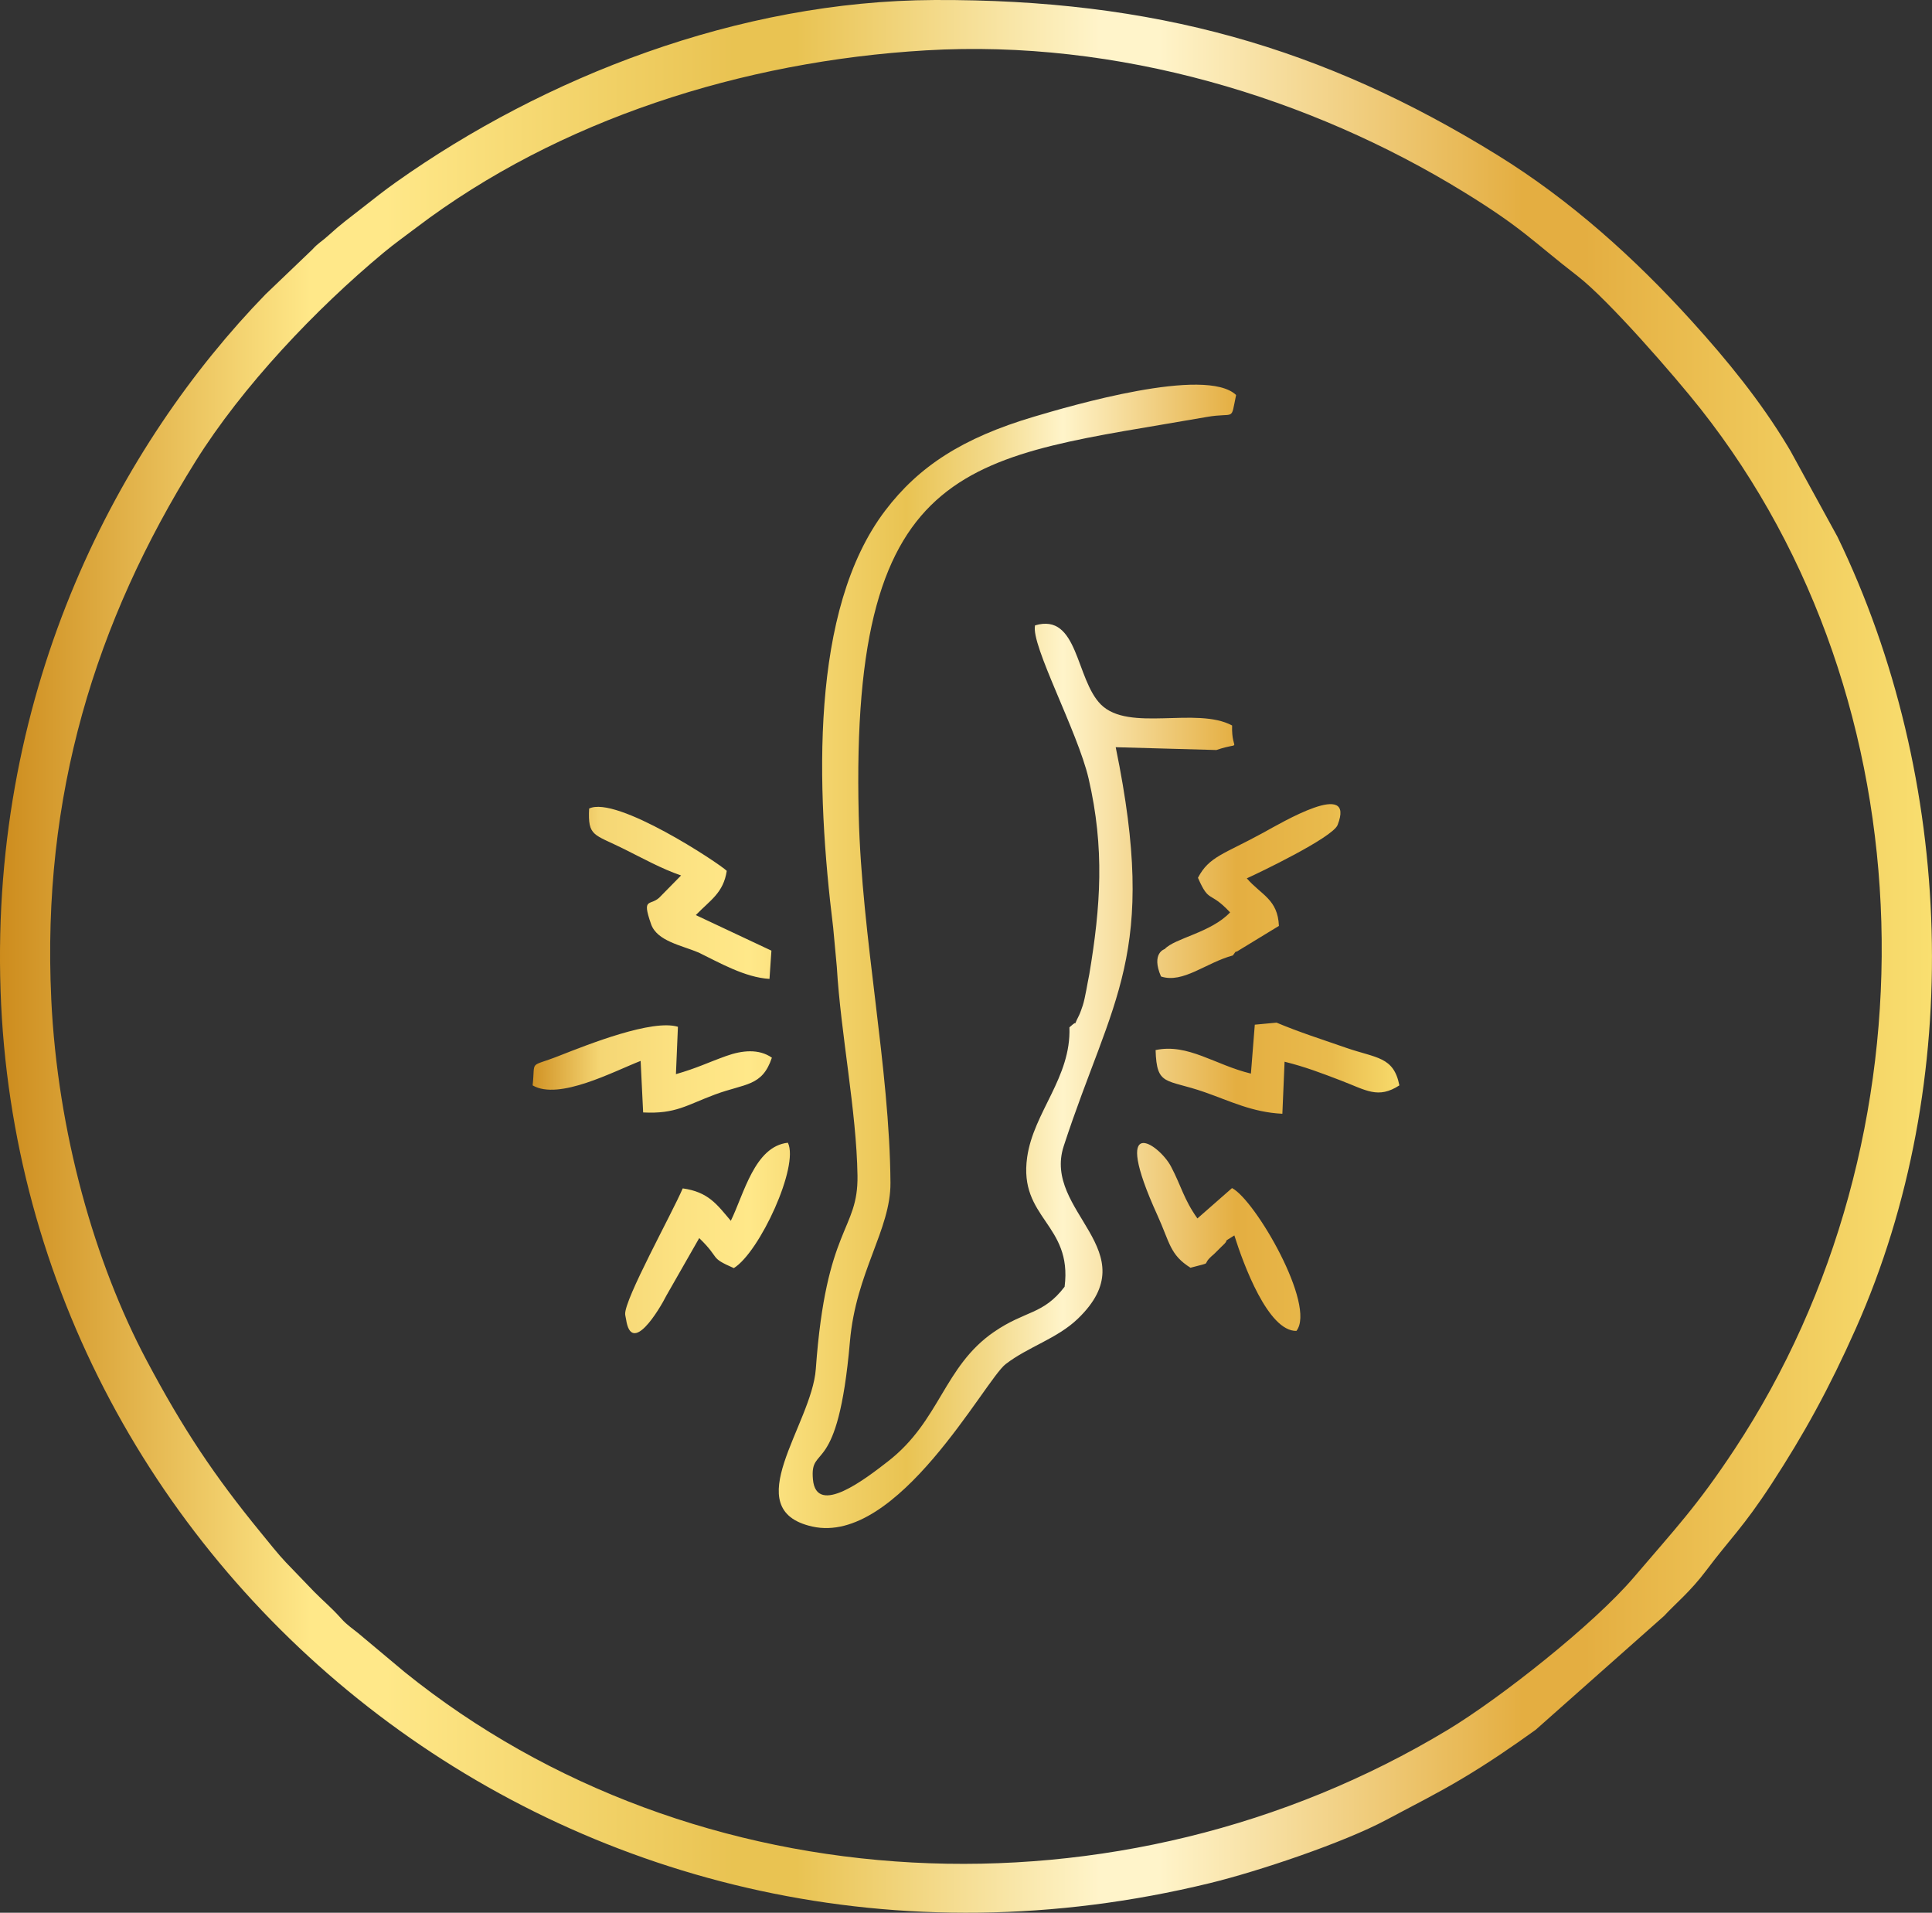
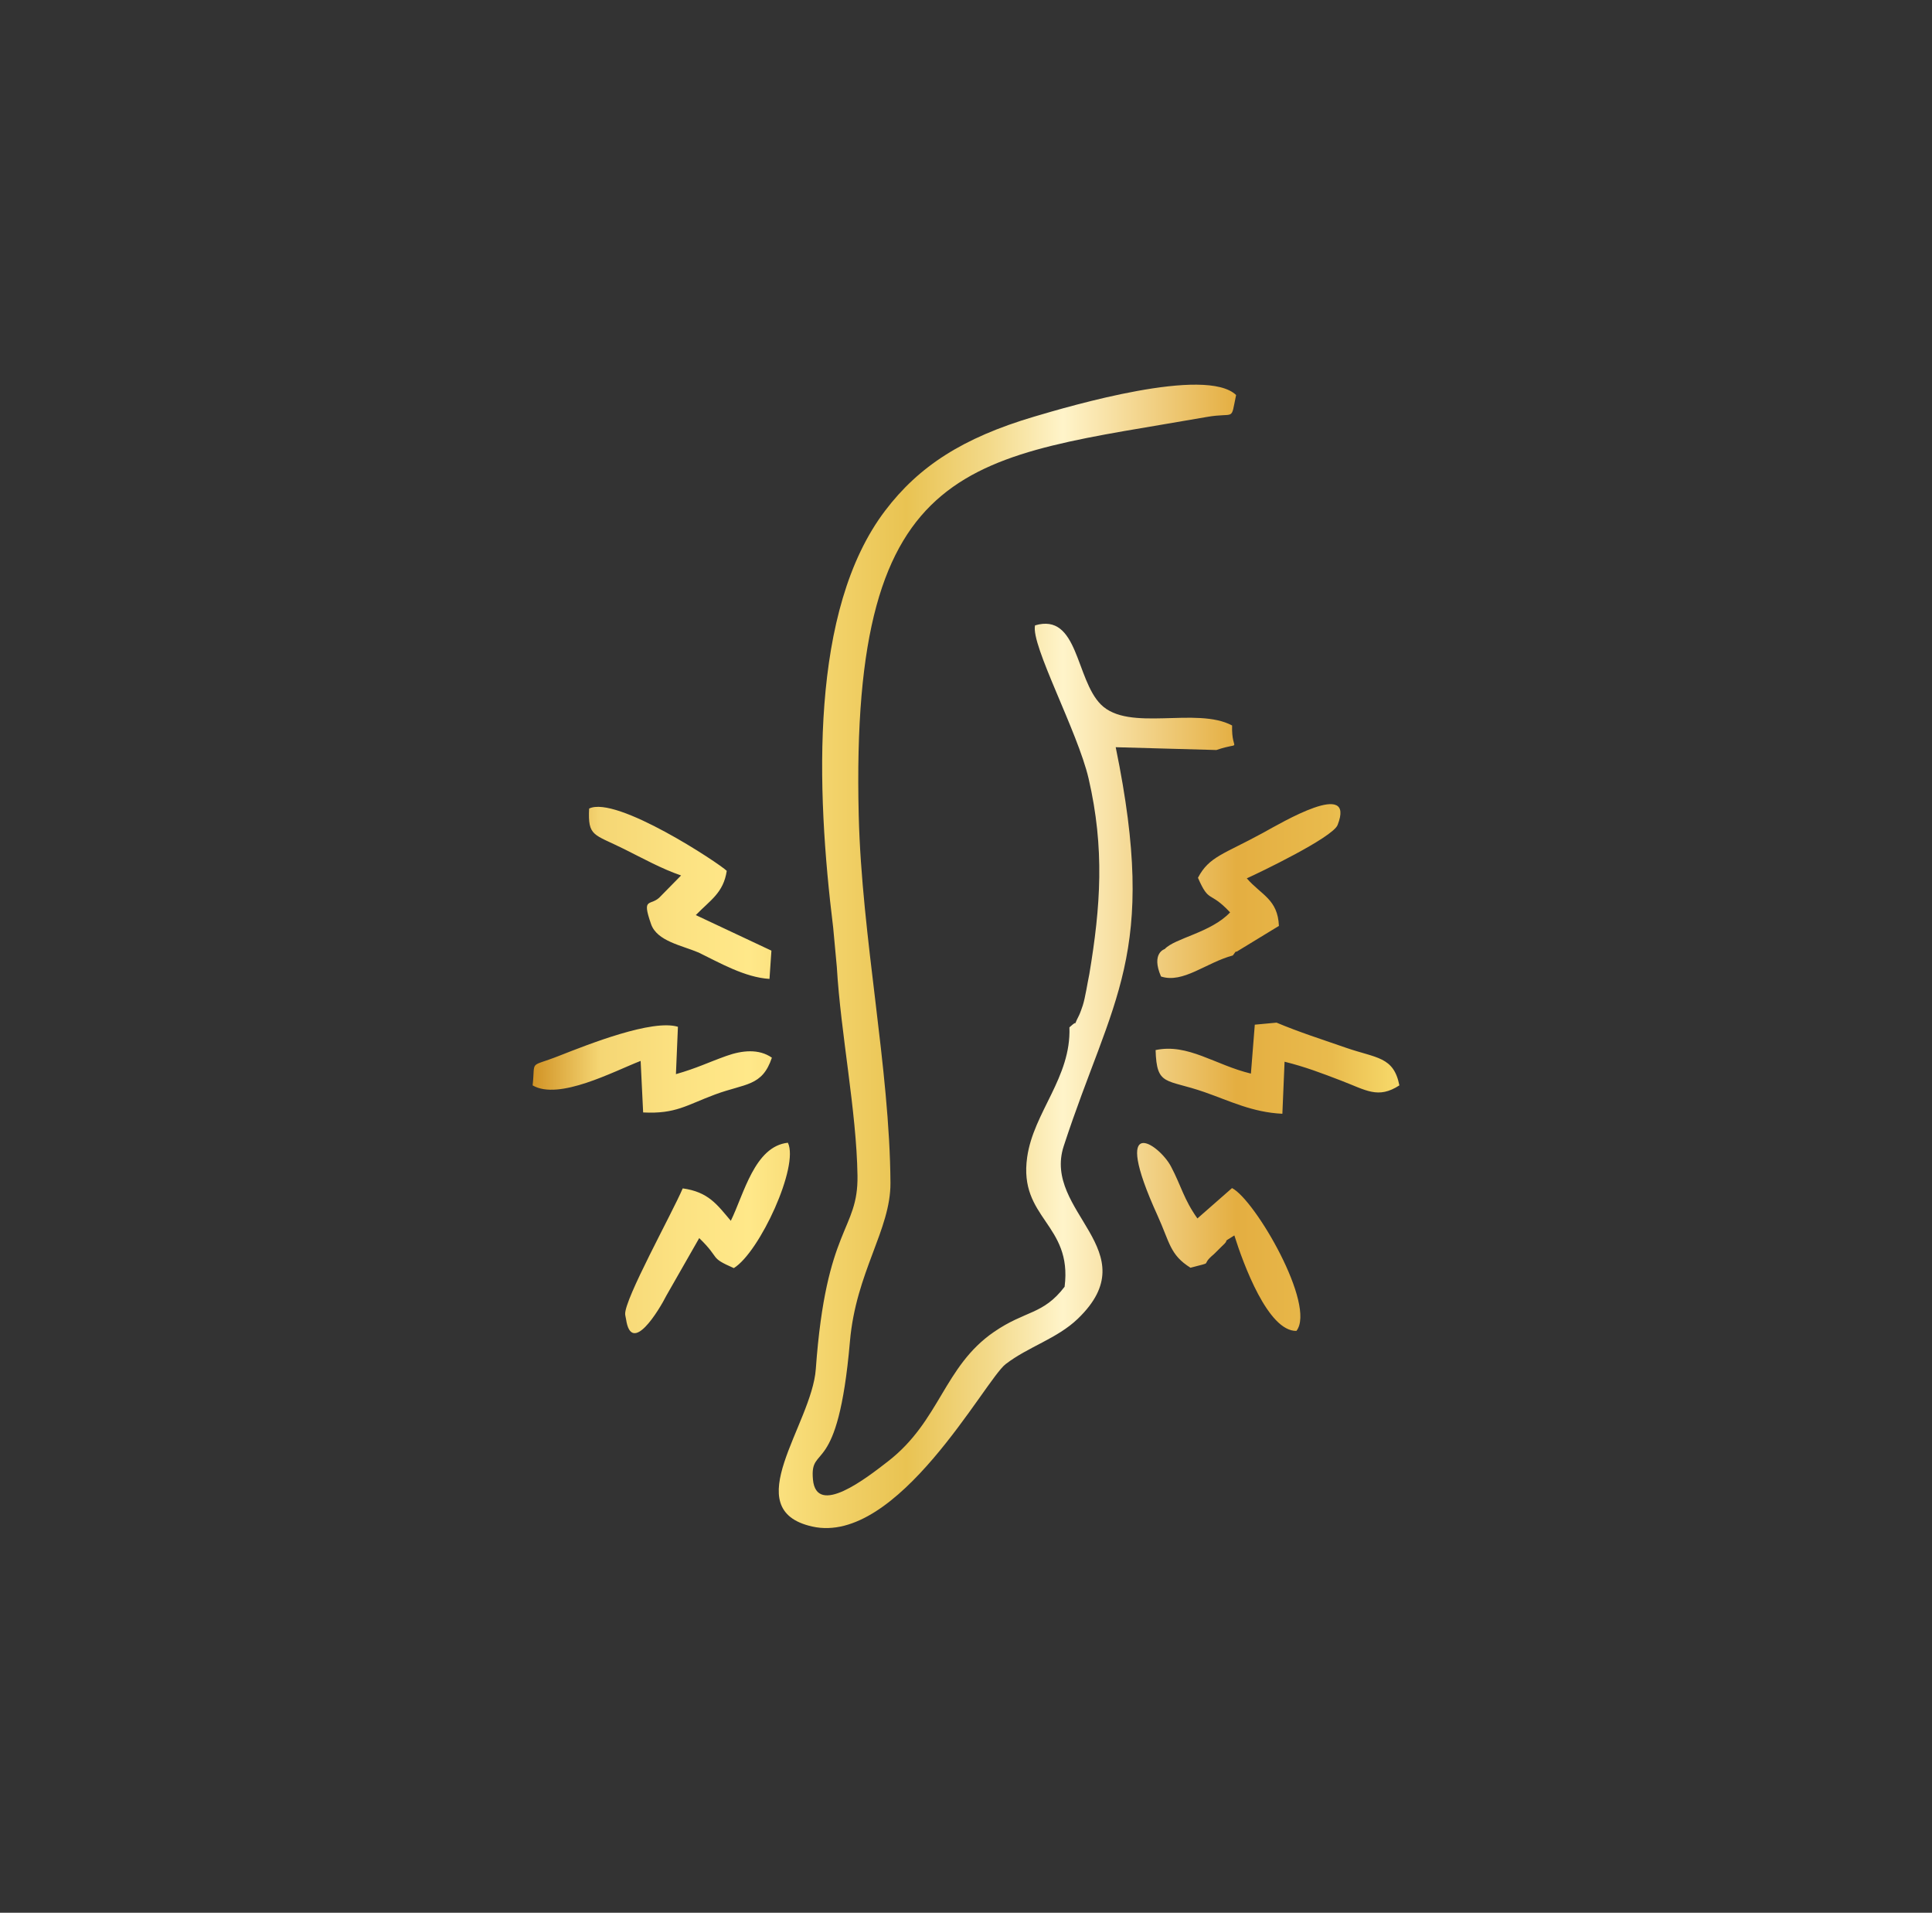
<svg xmlns="http://www.w3.org/2000/svg" viewBox="0 0 1453.85 1439.12" style="shape-rendering:geometricPrecision; text-rendering:geometricPrecision; image-rendering:optimizeQuality; fill-rule:evenodd; clip-rule:evenodd" version="1.1" height="29.311mm" width="29.611mm" xml:space="preserve">
  <rect x="0" y="0" width="1453.85" height="1439.12" fill="#333333" stroke="none" />
  <defs>
    <style type="text/css">
   
    .fil1 {fill:url(#id0)}
    .fil0 {fill:url(#id1);fill-rule:nonzero}
   
  </style>
    <linearGradient y2="719.56" x2="1053.04" y1="719.56" x1="400.81" gradientUnits="userSpaceOnUse" id="id0">
      <stop style="stop-opacity:1; stop-color:#D19325" offset="0" />
      <stop style="stop-opacity:1; stop-color:#F5D674" offset="0.078" />
      <stop style="stop-opacity:1; stop-color:#FCE282" offset="0.169" />
      <stop style="stop-opacity:1; stop-color:#FFE889" offset="0.251" />
      <stop style="stop-opacity:1; stop-color:#F2D269" offset="0.349" />
      <stop style="stop-opacity:1; stop-color:#E9C352" offset="0.431" />
      <stop style="stop-opacity:1; stop-color:#F3DA8B" offset="0.529" />
      <stop style="stop-opacity:1; stop-color:#FFF4CA" offset="0.612" />
      <stop style="stop-opacity:1; stop-color:#E4AE41" offset="0.812" />
      <stop style="stop-opacity:1; stop-color:#E9BB4D" offset="0.922" />
      <stop style="stop-opacity:1; stop-color:#F7DA6B" offset="1" />
    </linearGradient>
    <linearGradient y2="719.56" x2="1453.83" y1="719.56" x1="-0" gradientUnits="userSpaceOnUse" id="id1">
      <stop style="stop-opacity:1; stop-color:#CD8C1D" offset="0" />
      <stop style="stop-opacity:1; stop-color:#FFE889" offset="0.161" />
      <stop style="stop-opacity:1; stop-color:#FFE889" offset="0.18" />
      <stop style="stop-opacity:1; stop-color:#FFE889" offset="0.2" />
      <stop style="stop-opacity:1; stop-color:#E9C352" offset="0.38" />
      <stop style="stop-opacity:1; stop-color:#E9C352" offset="0.412" />
      <stop style="stop-opacity:1; stop-color:#FFF4CA" offset="0.569" />
      <stop style="stop-opacity:1; stop-color:#FFF4CA" offset="0.6" />
      <stop style="stop-opacity:1; stop-color:#E4AE41" offset="0.788" />
      <stop style="stop-opacity:1; stop-color:#E4AE41" offset="0.82" />
      <stop style="stop-opacity:1; stop-color:#F9DF70" offset="1" />
    </linearGradient>
  </defs>
  <g id="Layer_x0020_1">
-     <path d="M38.58 751.67c-7.24,-153.05 33.05,-283.76 108.64,-404.67 35.14,-56.21 90.16,-114.27 141.47,-156.92 7.98,-6.64 16.07,-12.38 24.66,-18.89 106.93,-81.1 245.49,-125.14 383.31,-133.29 144.73,-8.56 289.18,35.49 404.6,106.39 45.07,27.69 51.76,37.02 85.91,63.43 23.2,17.94 72.96,75.12 92.6,99.99 173.84,220.16 180.21,548.33 25.51,782.71 -28.27,42.83 -44.71,59.86 -75.84,96.38 -30.12,35.33 -100.5,90.9 -140.03,114.74 -245.9,148.28 -566.87,132.29 -784.88,-43.48l-34.96 -29.27c-4.43,-3.61 -8.48,-6.23 -12.35,-10.53 -8.73,-9.7 -12.86,-12.61 -20.78,-20.63l-21.28 -22.11c-5.7,-5.97 -13.39,-15.67 -19.05,-22.59 -34.83,-42.56 -58.39,-77.8 -85.87,-129.58 -38.88,-73.29 -66.92,-171.3 -71.67,-271.7zm664.53 -751.66c-147.71,0.61 -293.82,58.18 -405.09,137.06 -9.1,6.45 -16.1,12.05 -25.89,19.71 -9.38,7.34 -15.49,11.71 -25.12,20.49 -5.3,4.83 -7.09,5.1 -12.23,10.71l-34.93 33.43c-108.76,111.92 -207.23,293.92 -199.42,524.07 15.04,443.3 440.03,785.75 909.79,671.42 37.04,-9.01 101.07,-30.59 132.88,-47.6 21.67,-11.59 38.27,-19.8 57.67,-31.39 19.83,-11.85 36.68,-23.41 54.8,-36.4l96.74 -85.77c8.24,-9.01 19.6,-18.05 31.86,-34.41 17.64,-23.55 27.45,-31.9 49.01,-64.96 24.09,-36.95 43.26,-71.61 63.42,-116.97 82.52,-185.68 73.99,-414.09 -13.84,-595.46l-35.26 -64.39c-0.89,-1.45 -1.44,-2.46 -2.29,-3.87 -20.4,-33.9 -45.4,-64.53 -71.96,-93.87 -43.14,-47.65 -91.56,-91.22 -146.49,-125.16 -131.27,-81.09 -258.26,-117.33 -423.66,-116.64z" class="fil0" />
    <path d="M626.99 698.08l2.72 29.36c2.95,50.36 14.83,108.42 15.56,157.01 0.64,42.02 -23.62,37.45 -31.37,145.59 -3.01,41.98 -59.42,105.75 -2.72,118.49 64.36,14.46 129.95,-110.16 145.59,-122.2 16.97,-13.07 38.74,-19.15 54.29,-34.11 53.33,-51.31 -26.81,-80.3 -10.59,-129.94 36.55,-111.83 71.32,-143.52 39.11,-300.09l75.78 2.11c20.64,-7.06 11.21,2.94 11.81,-18.45 -26.75,-14.39 -77.71,5.17 -98.71,-15.76 -19.18,-19.11 -16.91,-69.27 -49.58,-59.56 -3.35,14.68 32.1,79.83 40.31,115.28 12.13,52.4 9.07,96.2 0.54,147.09 -1.37,6.43 -3.05,17.74 -4.92,23.54 -0.52,1.62 -2.06,6 -2.76,7.36 -6.68,13.02 1.88,0.68 -7.3,9.15 1.38,37.78 -26.96,63.73 -31.8,97.71 -6.57,46.2 34.18,50.12 28.18,97.47 -16.23,21.24 -29.35,17.6 -53.19,34.01 -37.75,25.99 -40.51,66.9 -79.58,97.26 -16.44,12.78 -54.04,42.08 -56.61,13.74 -2.52,-27.82 18.75,1.11 27.84,-103.87 4.52,-52.21 30.71,-84.05 30.49,-119.29 -0.53,-86.43 -21.61,-184.55 -23.88,-276.43 -6.76,-273.09 85.92,-268.81 261.68,-299.79 22.09,-3.89 18.01,3.98 22.3,-16.56 -22.88,-21.78 -124.93,8.26 -151.99,16.28 -53.84,15.95 -86.74,37.4 -111.97,70.55 -56.98,74.84 -52.18,209.05 -39.23,314.03zm300.71 20.78c0.91,-0.93 2.3,-3.71 2.77,-2.76l31.93 -19.46c-0.87,-20.13 -13.2,-23.13 -24.17,-35.79 8.95,-4.04 64.6,-30.67 68.32,-40.13 13.73,-34.96 -42.19,-1.71 -56.16,5.92 -29.59,16.16 -40.54,17.76 -48.91,33.79 8.58,19.72 8.55,9.26 24.18,26.03 -14.36,15.26 -41.67,19.39 -49.18,27.58 -0.02,0.03 -10.45,2.99 -2.81,20.65 16.59,5.47 33.88,-10.4 54.03,-15.82zm-401.95 -2.17c15.52,7.55 34.84,18.75 53.3,19.82l1.45 -21.26 -56.9 -26.75c11.04,-11.4 20.77,-16.66 23.29,-33.29 -5.68,-5.63 -83.25,-56.9 -103.57,-46.86 -1.02,21.23 3.36,19.01 26.28,30.43 13.77,6.85 28.6,15.06 42.92,19.9l-15.25 15.51c-7.4,8.42 -14.84,-0.38 -7.34,21.09 4.52,12.92 23.14,16 35.84,21.42zm24.19 201.82c-10.37,-12.27 -16.89,-21.71 -36.18,-24.39 -8.24,19.2 -43.81,83.18 -43.32,94.6 0.05,1.12 0.53,2.83 0.67,3.85 4.03,27.5 24.62,-6.44 30.5,-18.06l24.56 -42.99c16.56,16.02 6.98,14.21 26.04,22.58 19.48,-12.08 49.3,-76.85 40.68,-94.33 -25.12,2.71 -33.1,38.8 -42.94,58.73zm345.92 35.31c19.11,-5.05 6.35,-0.78 17.56,-10.15 0.95,-0.8 1.88,-1.95 2.82,-2.78 0.97,-0.86 1.96,-2.02 2.89,-2.87 8.07,-7.35 -1.64,-1.5 9.73,-8.5 6.82,21.66 25.39,72.18 46.7,71.84 15.09,-19.19 -31.12,-98.67 -48.45,-107.47l-26.04 22.85c-10.36,-14.59 -12.15,-24.48 -19.93,-39.17 -9.03,-17.04 -45.95,-41.81 -10.11,36.91 9.27,20.37 9.23,29.56 24.83,39.35zm64.75 -184.4l-16.37 1.53 -2.92 36.81c-27.04,-6.53 -47.4,-22.9 -71.72,-17.7 0.78,27.48 7.76,21.49 36.85,31.65 19.4,6.78 35.89,15.17 58.54,16.27l1.66 -39.16c15.79,3.93 27.72,8.55 42.37,14.15 19.04,7.26 27.93,14.07 44.02,3.65 -4.29,-21.83 -17.31,-20.35 -40.33,-28.36 -18.56,-6.46 -34.44,-11.45 -52.09,-18.84zm-559.8 47.2c19.68,11.54 60.95,-10.52 81.27,-18.41l1.89 38.78c24.57,1.26 32.58,-5.52 54.16,-13.53 22.75,-8.44 35.43,-5.88 42.72,-27.68 -9.8,-6.84 -22.4,-5.56 -34.35,-1.28 -14.25,5.1 -21.8,9.06 -37.86,13.67l1.5 -35.63c-19.2,-5.87 -66.84,12.96 -89.44,21.85 -23.27,9.17 -17.69,2.37 -19.9,22.21z" class="fil1" />
  </g>
</svg>